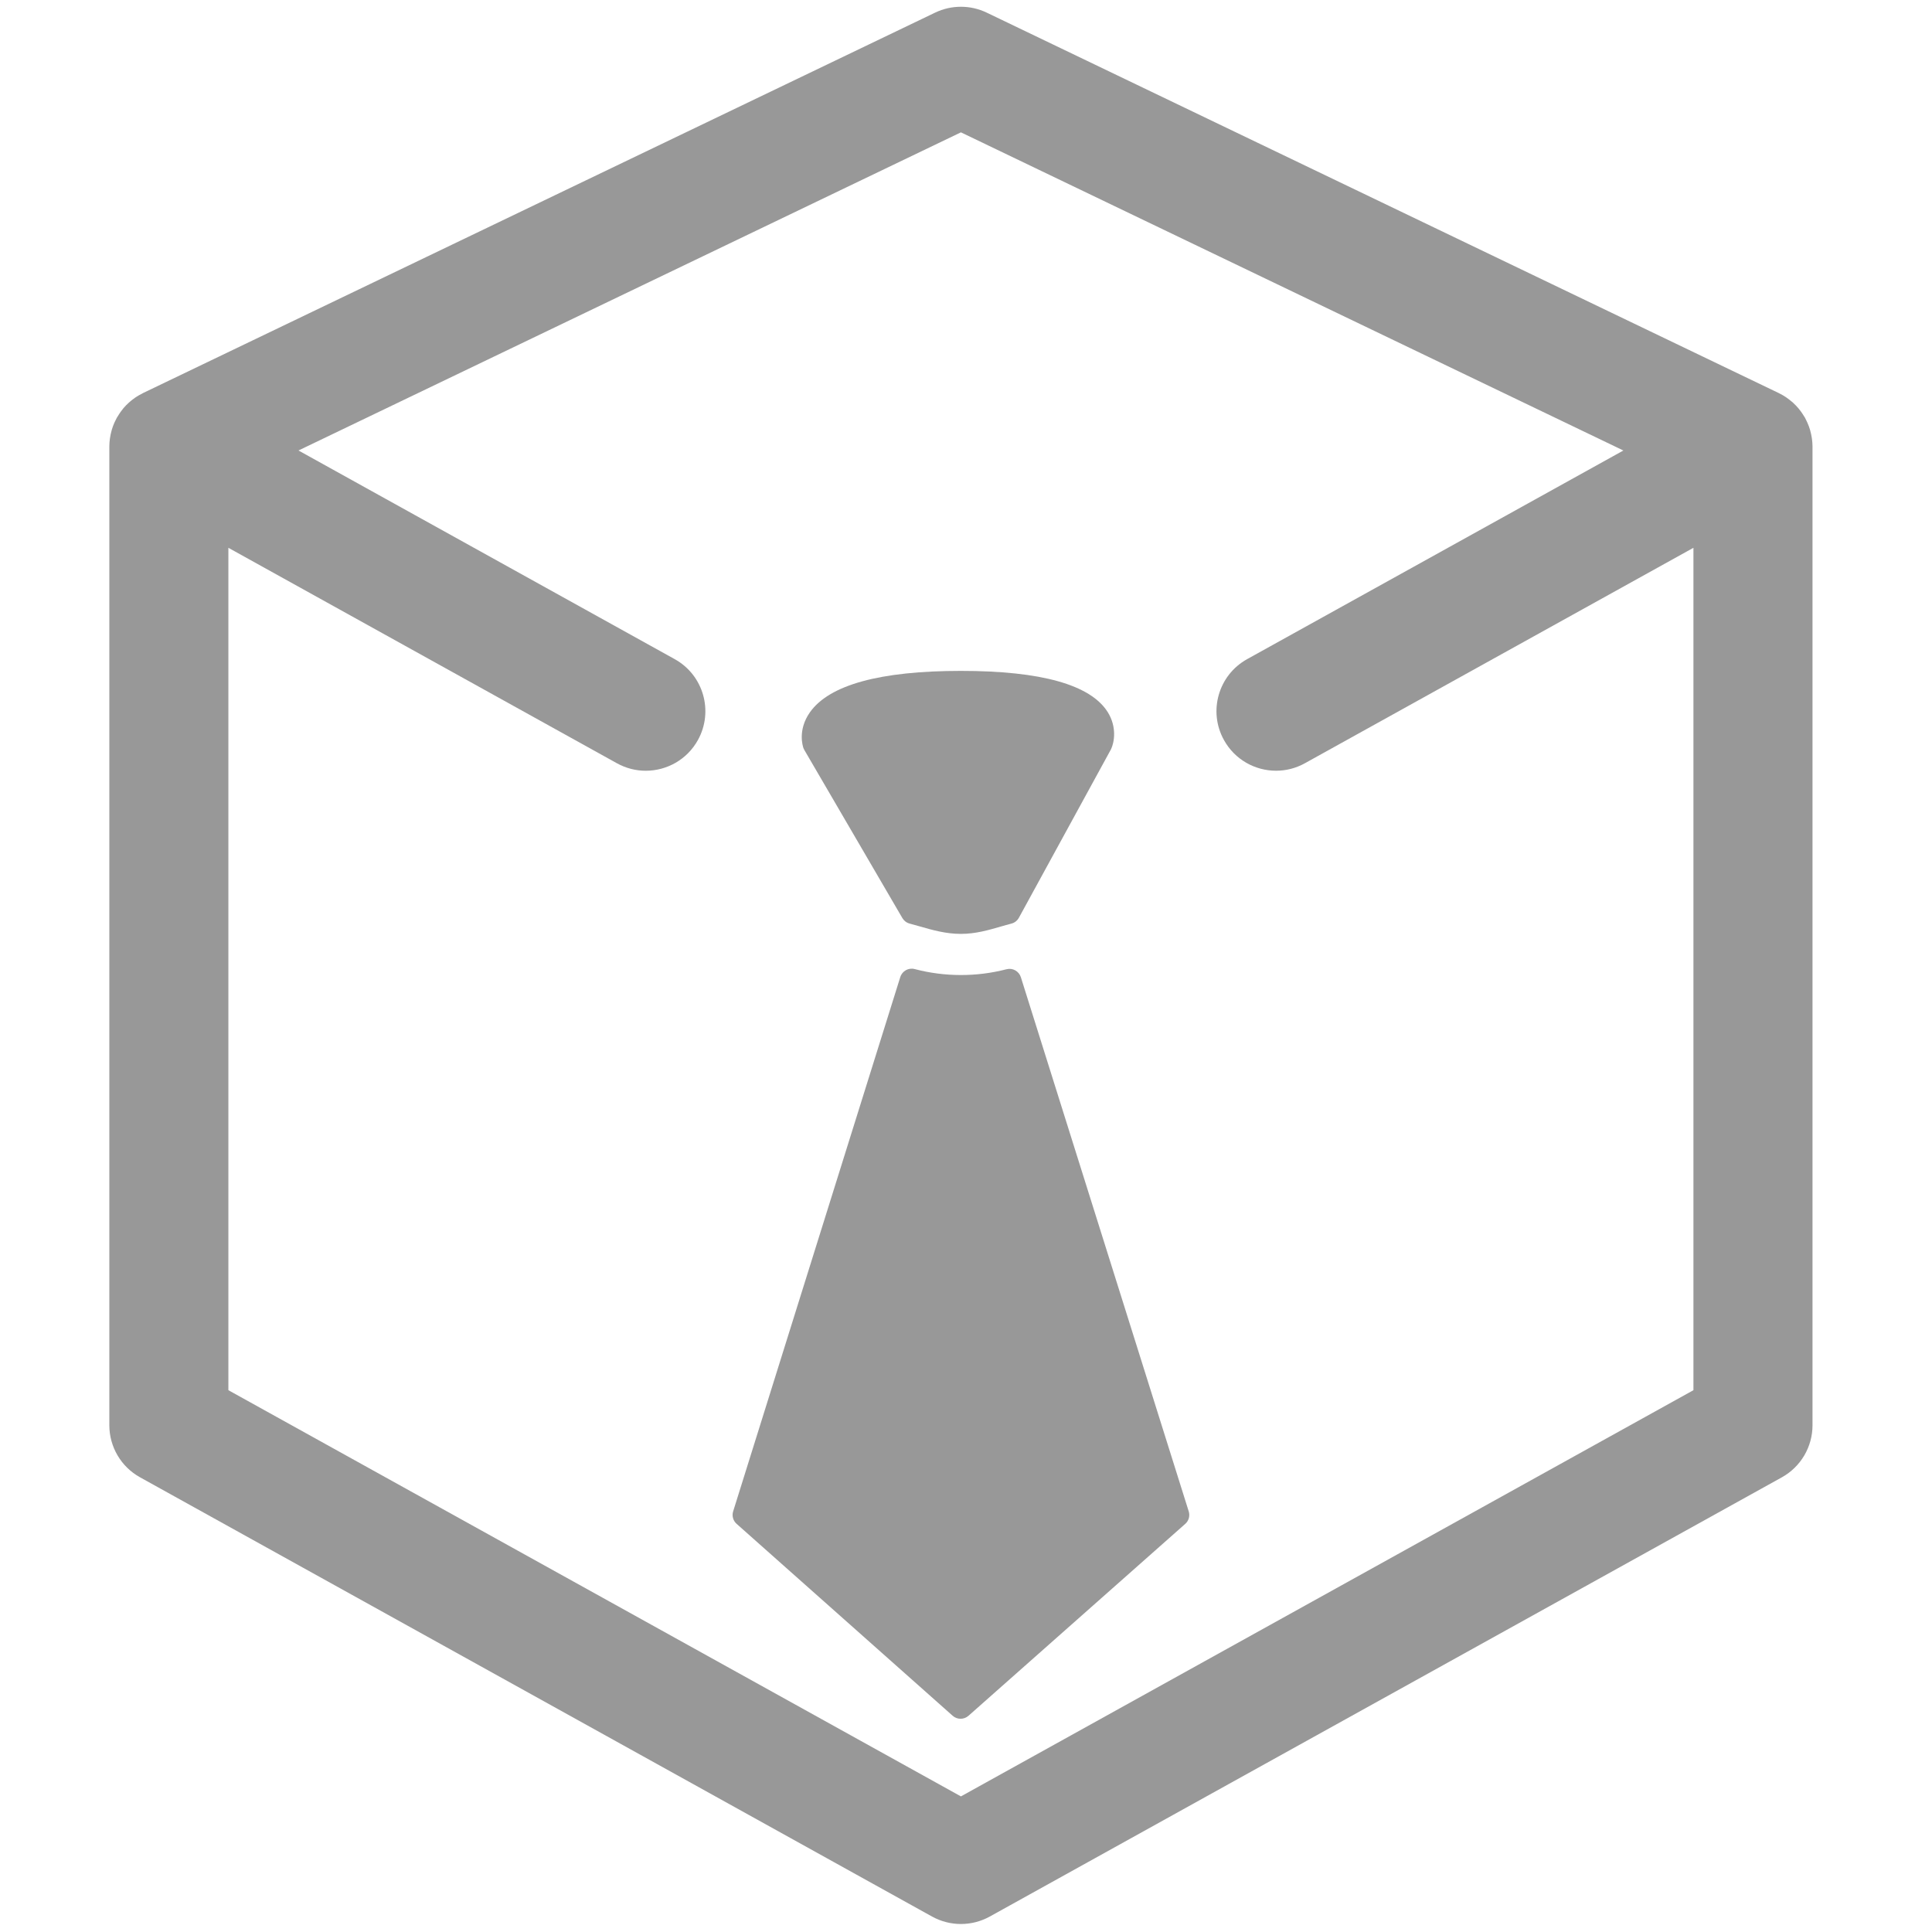
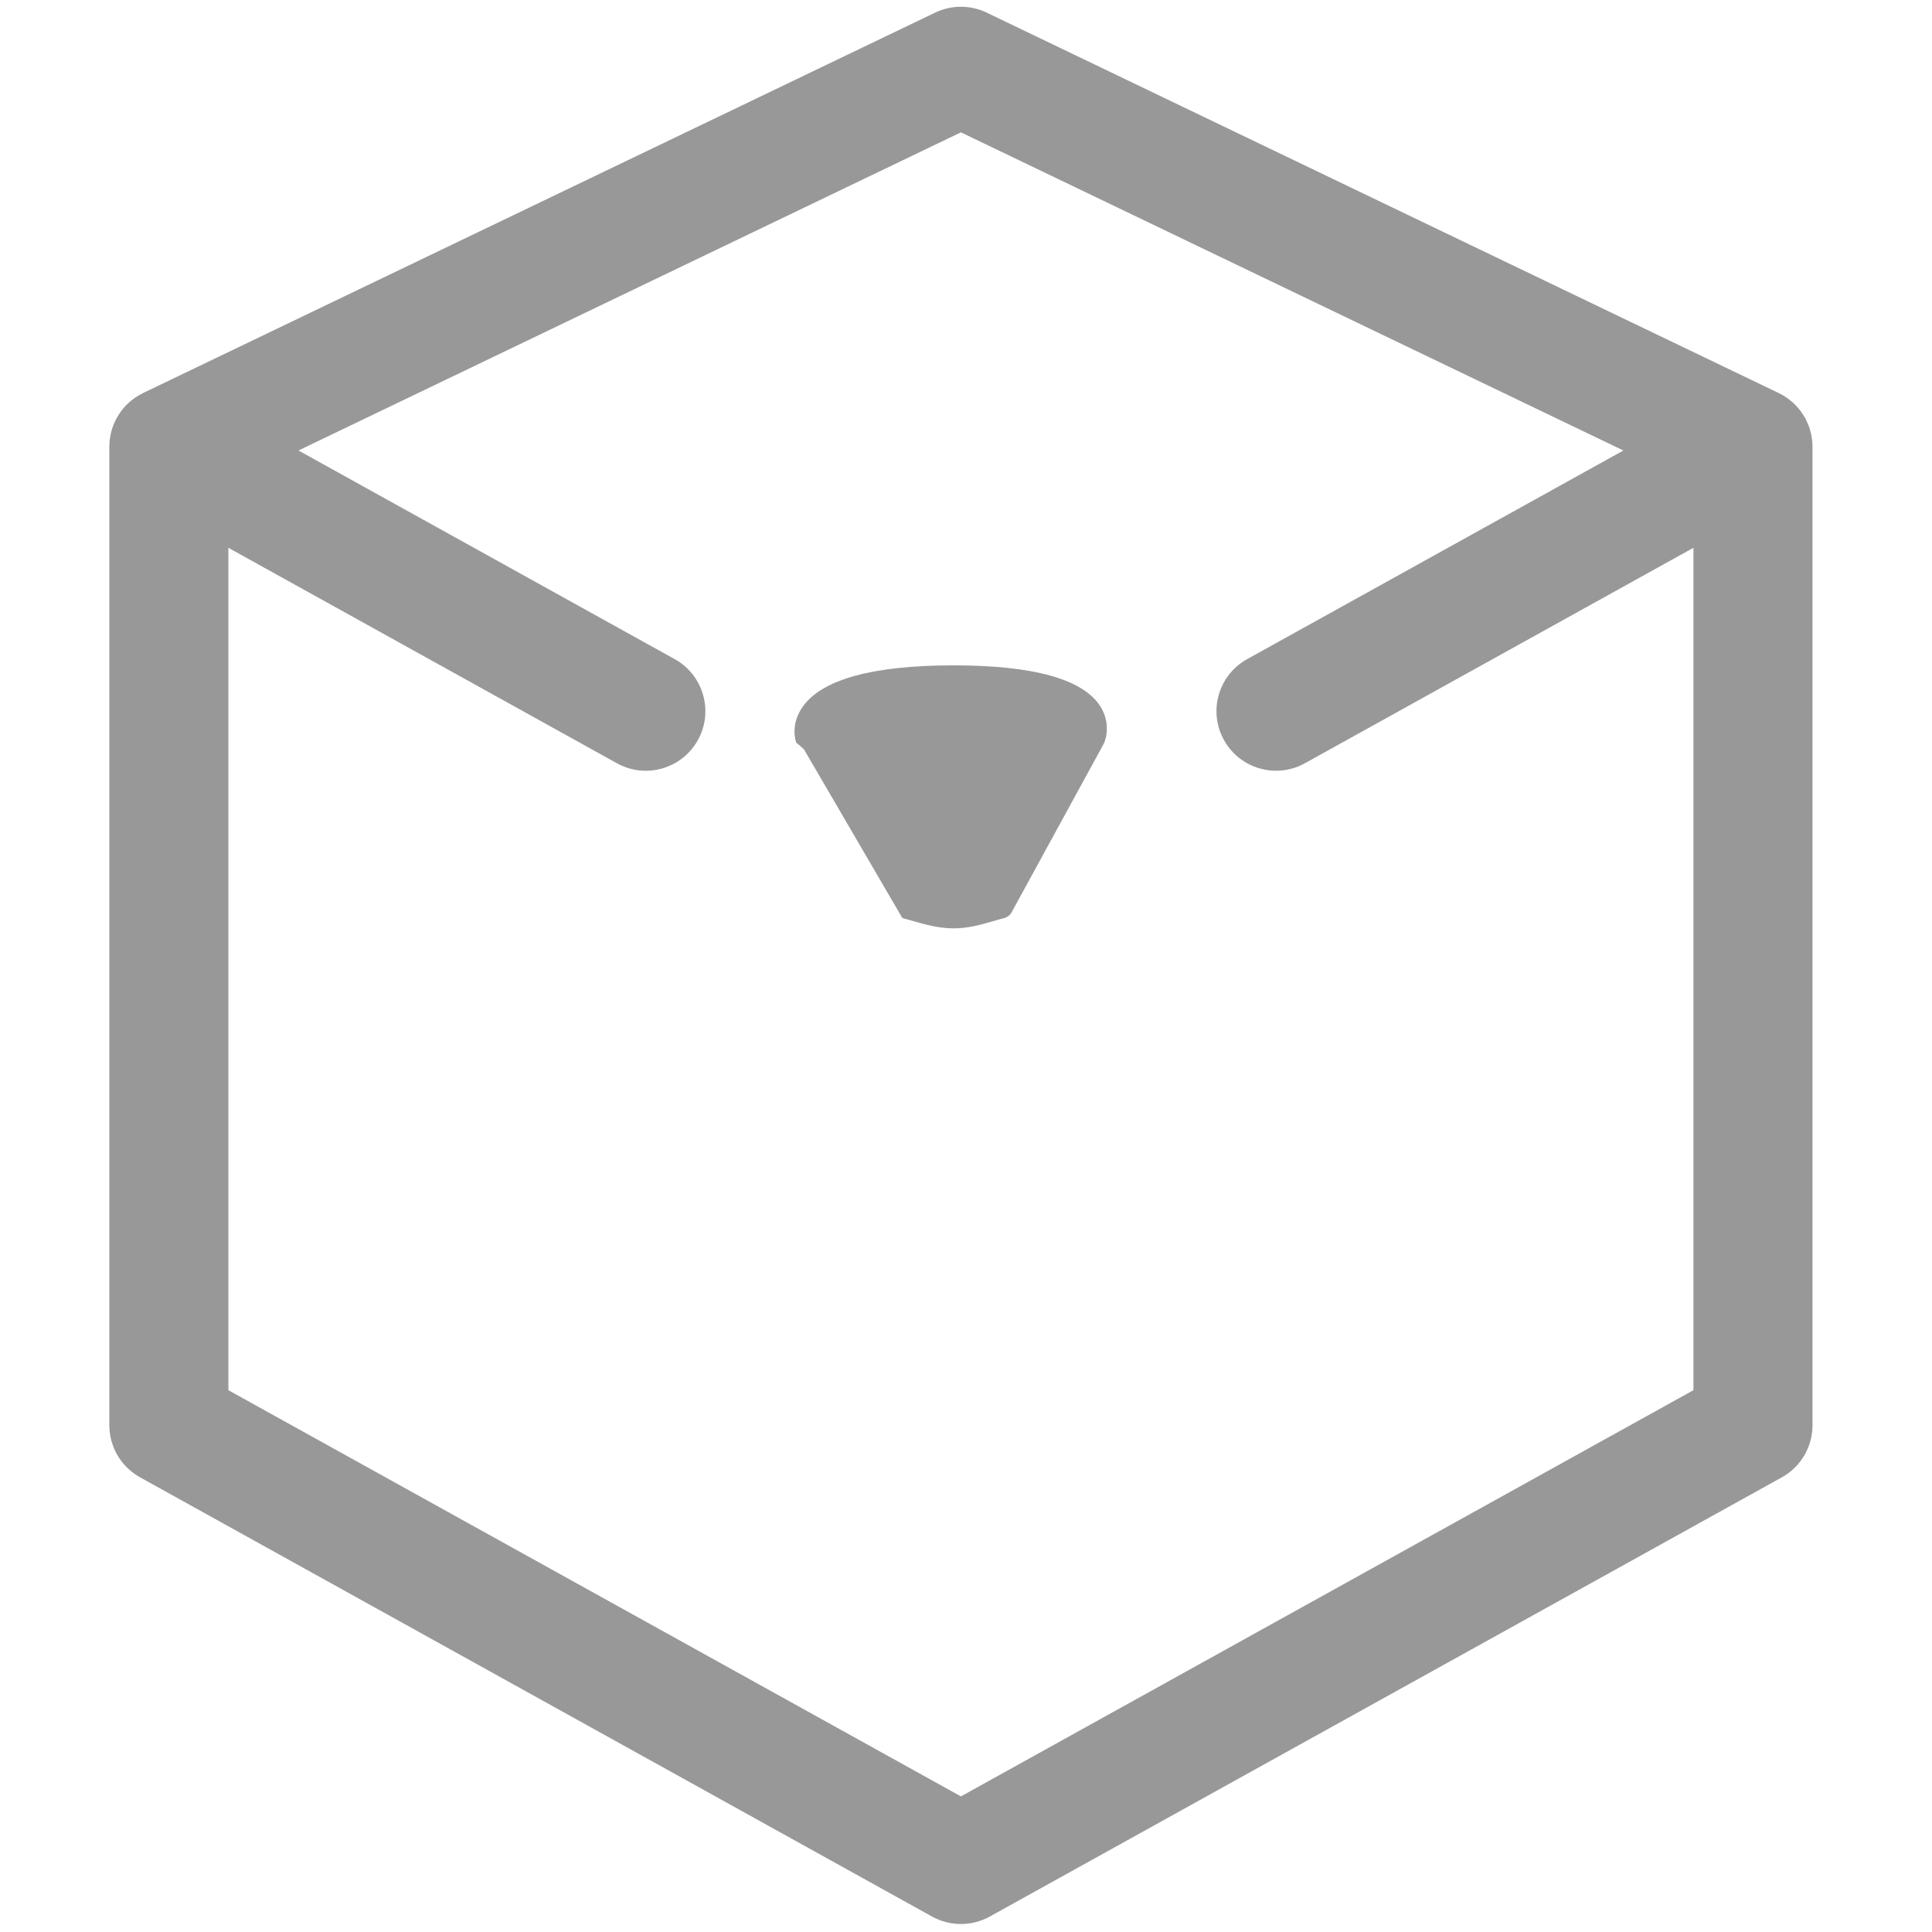
<svg xmlns="http://www.w3.org/2000/svg" version="1.1" x="0px" y="0px" viewBox="0 0 100 100" enable-background="new 0 0 100 100" xml:space="preserve" style="max-width:100%" height="100%">
  <g style="color:rgb(152, 152, 152)" fill="currentColor">
    <path fill="currentColor" d="M93.786,22.714c-0.003-0.025-0.008-0.05-0.012-0.076c-0.018-0.113-0.042-0.225-0.073-0.336   c-0.005-0.02-0.009-0.04-0.015-0.06c-0.037-0.123-0.082-0.245-0.136-0.365c-0.011-0.025-0.022-0.049-0.035-0.073   c-0.027-0.06-0.055-0.119-0.086-0.178c-0.019-0.032-0.041-0.062-0.06-0.094c-0.02-0.032-0.038-0.062-0.058-0.093   c-0.064-0.1-0.135-0.195-0.209-0.285c-0.006-0.008-0.011-0.016-0.018-0.022c-0.086-0.102-0.179-0.196-0.274-0.285   c-0.019-0.016-0.037-0.032-0.056-0.048c-0.088-0.075-0.178-0.146-0.271-0.21c-0.019-0.012-0.035-0.025-0.053-0.037   c-0.109-0.073-0.224-0.138-0.343-0.196c-0.007-0.004-0.014-0.008-0.021-0.012L51.07,0.653c-0.842-0.404-1.824-0.404-2.667,0   L7.406,20.343c-0.008,0.004-0.015,0.009-0.023,0.013c-0.116,0.058-0.229,0.122-0.338,0.193c-0.021,0.013-0.041,0.028-0.061,0.042   c-0.09,0.062-0.177,0.13-0.261,0.203c-0.021,0.018-0.042,0.036-0.063,0.055c-0.095,0.087-0.186,0.179-0.271,0.279   c-0.01,0.011-0.018,0.024-0.027,0.036c-0.07,0.085-0.136,0.176-0.197,0.27c-0.022,0.034-0.043,0.068-0.064,0.104   c-0.018,0.03-0.039,0.058-0.056,0.088c-0.031,0.055-0.056,0.112-0.083,0.168c-0.014,0.029-0.029,0.057-0.042,0.085   c-0.052,0.119-0.096,0.238-0.132,0.359c-0.006,0.023-0.012,0.047-0.018,0.07c-0.03,0.108-0.053,0.216-0.07,0.325   c-0.005,0.028-0.01,0.055-0.013,0.083c-0.018,0.132-0.028,0.265-0.028,0.397c0,0.002,0,0.005,0,0.007v50.65   c0,1.119,0.607,2.15,1.587,2.694L48.242,99.2c0.465,0.257,0.98,0.386,1.495,0.386c0.514,0,1.029-0.129,1.494-0.386l40.997-22.734   c0.979-0.544,1.587-1.575,1.587-2.694v-50.65c0-0.001,0-0.003,0-0.005C93.815,22.982,93.805,22.848,93.786,22.714z M49.737,92.981   L11.821,71.956V28.354l20.112,11.153c0.474,0.262,0.986,0.387,1.492,0.387c1.084,0,2.135-0.573,2.698-1.588   c0.825-1.488,0.288-3.364-1.2-4.189L15.449,23.317L49.737,6.85l34.289,16.468L64.553,34.116c-1.489,0.825-2.028,2.701-1.201,4.189   c0.562,1.016,1.613,1.588,2.697,1.588c0.506,0,1.019-0.125,1.491-0.387l20.112-11.152v43.602L49.737,92.981z" style="color:rgb(152, 152, 152)" />
-     <path fill="currentColor" d="M52.84,50.581c-0.1-0.314-0.425-0.496-0.744-0.413c-1.544,0.402-3.201,0.4-4.751-0.009   c-0.318-0.084-0.647,0.098-0.746,0.412L37.947,78.23c-0.072,0.23-0.002,0.482,0.179,0.643l11.184,9.935   c0.117,0.104,0.263,0.155,0.41,0.155c0.146,0,0.291-0.052,0.408-0.154l11.222-9.935c0.181-0.159,0.251-0.413,0.178-0.645   L52.84,50.581z" style="color:rgb(152, 152, 152)" />
-     <path fill="currentColor" d="M41.634,38.822l5.072,8.696c0.083,0.141,0.217,0.244,0.375,0.286c0.17,0.044,0.34,0.094,0.511,0.142   c0.671,0.193,1.366,0.392,2.145,0.392c0.751,0,1.419-0.193,2.065-0.38c0.183-0.052,0.366-0.106,0.55-0.153   c0.165-0.043,0.303-0.152,0.385-0.301l4.771-8.727c0.165-0.348,0.315-1.145-0.176-1.924c-0.892-1.412-3.446-2.128-7.595-2.128   c-4.19,0-6.82,0.724-7.82,2.15c-0.641,0.917-0.363,1.755-0.33,1.849C41.601,38.757,41.616,38.79,41.634,38.822z" style="color:rgb(152, 152, 152)" />
+     <path fill="currentColor" d="M41.634,38.822l5.072,8.696c0.17,0.044,0.34,0.094,0.511,0.142   c0.671,0.193,1.366,0.392,2.145,0.392c0.751,0,1.419-0.193,2.065-0.38c0.183-0.052,0.366-0.106,0.55-0.153   c0.165-0.043,0.303-0.152,0.385-0.301l4.771-8.727c0.165-0.348,0.315-1.145-0.176-1.924c-0.892-1.412-3.446-2.128-7.595-2.128   c-4.19,0-6.82,0.724-7.82,2.15c-0.641,0.917-0.363,1.755-0.33,1.849C41.601,38.757,41.616,38.79,41.634,38.822z" style="color:rgb(152, 152, 152)" />
  </g>
</svg>